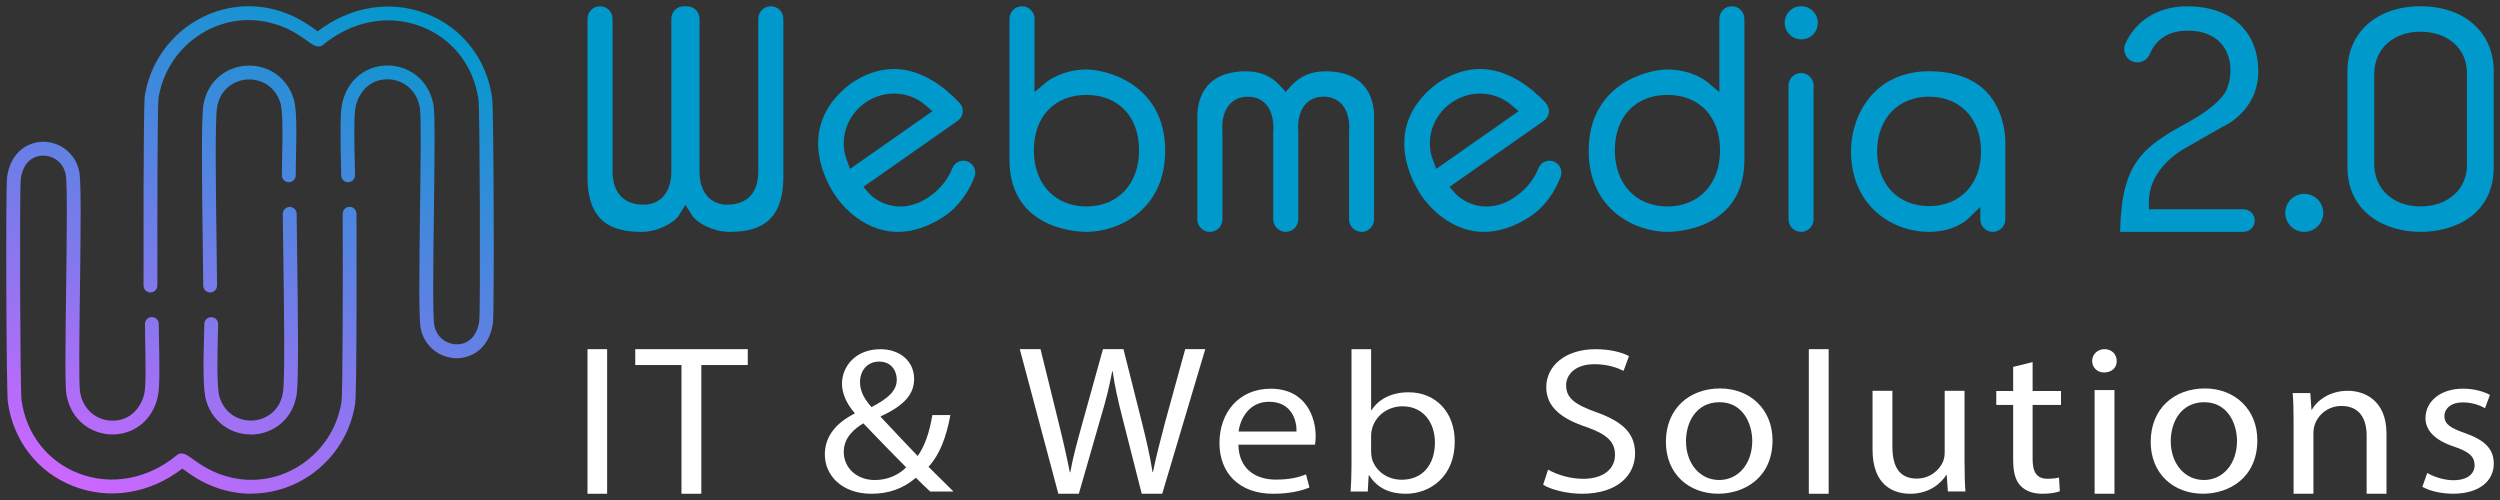
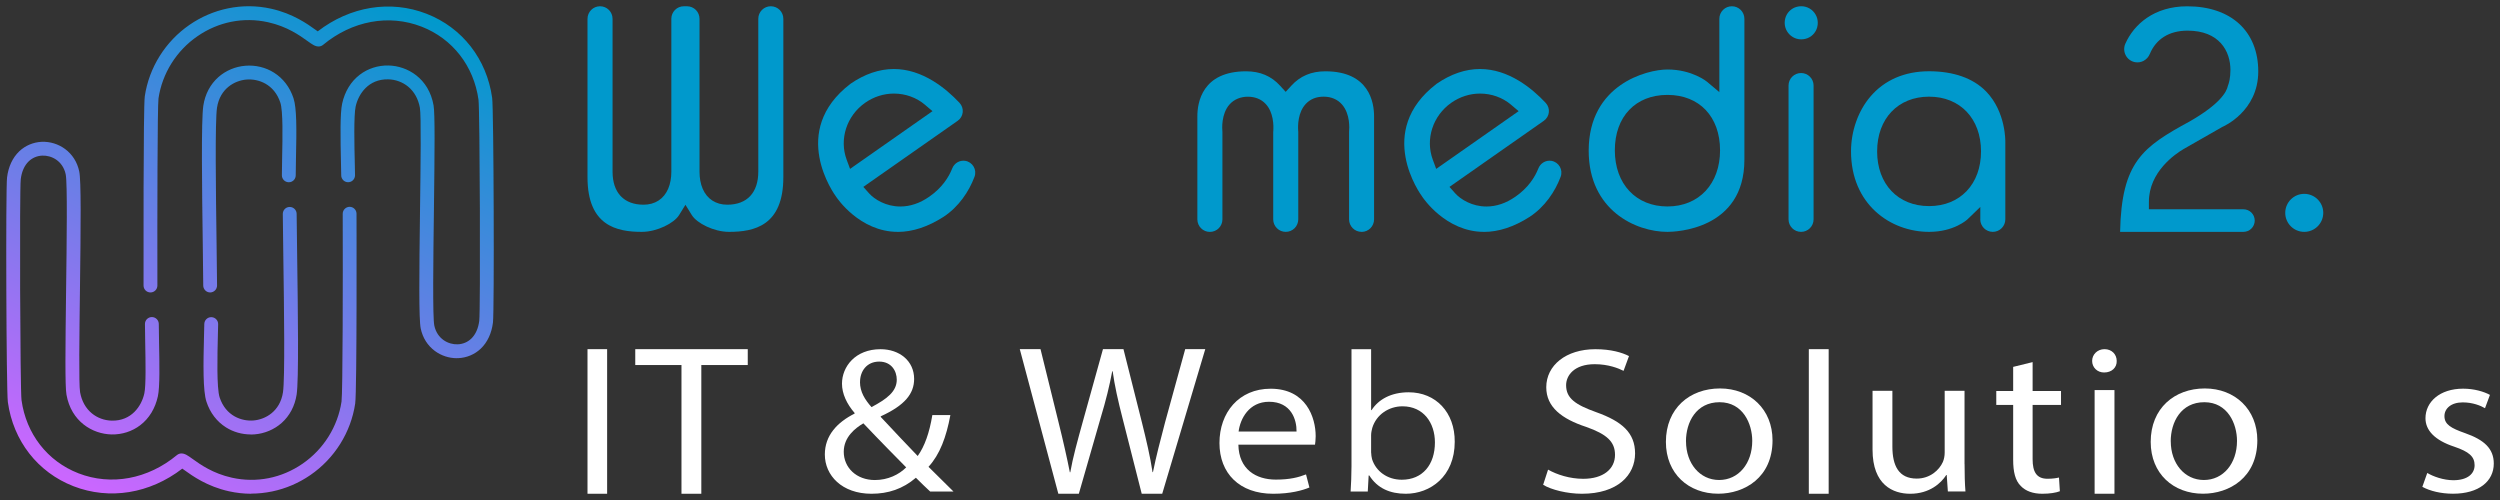
<svg xmlns="http://www.w3.org/2000/svg" viewBox="0 0 566.93 113.39">
  <rect x="0" y="0" width="566.93" height="113.39" fill="#333333" stroke="none" />
  <defs>
    <linearGradient id="Unbenannter_Verlauf_9" x1="29" y1="116.08" x2="84.38" y2="-2.69" gradientUnits="userSpaceOnUse">
      <stop offset="0" stop-color="#c6f" />
      <stop offset="1" stop-color="#09c" />
    </linearGradient>
  </defs>
  <g id="Slogan">
    <g id="slogan-light">
      <path d="M137.68,79.18v32.79h-4.45v-32.79h4.45Z" style="fill:#fff;" />
      <path d="M154.54,82.78h-10.48v-3.6h25.51v3.6h-10.53v29.19h-4.5v-29.19Z" style="fill:#fff;" />
      <path d="M210.92,111.45c-.97-.89-1.89-1.79-3.22-3.11-2.96,2.54-6.29,3.63-10.07,3.63-6.7,0-10.58-4.15-10.58-8.9,0-4.33,2.81-7.3,6.75-9.28v-.14c-1.79-2.07-2.86-4.38-2.86-6.64,0-3.86,3.02-7.82,8.74-7.82,4.29,0,7.62,2.64,7.62,6.74,0,3.35-2.1,5.98-7.57,8.48v.14c2.91,3.11,6.18,6.59,8.38,8.86,1.58-2.21,2.66-5.28,3.32-9.28h4.09c-.92,4.99-2.4,8.95-4.96,11.73,1.84,1.79,3.63,3.58,5.67,5.61h-5.32ZM205.5,105.99c-2.04-2.07-5.88-5.94-9.71-9.99-1.84,1.08-4.45,3.11-4.45,6.45,0,3.63,2.91,6.41,7.05,6.41,2.97,0,5.47-1.23,7.11-2.87ZM195.02,86.62c0,2.26,1.12,4,2.61,5.7,3.48-1.84,5.73-3.53,5.73-6.22,0-1.93-1.18-4.1-3.99-4.1s-4.34,2.17-4.34,4.62Z" style="fill:#fff;" />
      <path d="M240,111.97l-8.74-32.79h4.7l4.09,16.59c1.02,4.09,1.94,8.17,2.56,11.33h.1c.56-3.26,1.64-7.15,2.81-11.38l4.6-16.54h4.65l4.19,16.64c.97,3.89,1.89,7.78,2.4,11.24h.1c.72-3.6,1.69-7.25,2.76-11.34l4.55-16.54h4.55l-9.76,32.79h-4.65l-4.34-17.08c-1.07-4.18-1.79-7.39-2.25-10.7h-.1c-.61,3.26-1.38,6.47-2.66,10.7l-4.91,17.08h-4.65Z" style="fill:#fff;" />
      <path d="M280.83,100.83c.1,5.61,3.99,7.93,8.49,7.93,3.22,0,5.16-.52,6.85-1.18l.77,2.97c-1.58.66-4.29,1.42-8.23,1.42-7.62,0-12.17-4.62-12.17-11.51s4.4-12.31,11.6-12.31c8.08,0,10.22,6.56,10.22,10.76,0,.85-.1,1.51-.15,1.93h-17.38ZM294.02,97.86c.05-2.64-1.18-6.75-6.24-6.75-4.55,0-6.54,3.87-6.9,6.75h13.14Z" style="fill:#fff;" />
      <path d="M306.28,111.47c.1-1.5.2-3.73.2-5.68v-26.6h4.45v13.82h.1c1.59-2.46,4.45-4.05,8.43-4.05,6.13,0,10.48,4.55,10.43,11.23,0,7.87-5.57,11.78-11.09,11.78-3.58,0-6.44-1.23-8.28-4.14h-.15l-.2,3.64h-3.88ZM310.94,102.65c0,.5.1,1,.2,1.46.87,2.77,3.48,4.68,6.75,4.68,4.7,0,7.51-3.41,7.51-8.46,0-4.41-2.56-8.19-7.36-8.19-3.07,0-5.93,1.86-6.85,4.91-.1.45-.26,1-.26,1.64v3.96Z" style="fill:#fff;" />
      <path d="M351.06,106.5c1.99,1.13,4.91,2.08,7.97,2.08,4.55,0,7.21-2.22,7.21-5.43,0-2.97-1.84-4.67-6.49-6.32-5.62-1.84-9.1-4.53-9.1-9.01,0-4.95,4.45-8.63,11.14-8.63,3.53,0,6.08.76,7.62,1.56l-1.23,3.35c-1.12-.57-3.43-1.51-6.54-1.51-4.7,0-6.49,2.59-6.49,4.76,0,2.97,2.1,4.43,6.85,6.13,5.83,2.08,8.79,4.67,8.79,9.34,0,4.91-3.94,9.15-12.06,9.15-3.32,0-6.95-.9-8.79-2.03l1.12-3.44Z" style="fill:#fff;" />
      <path d="M401.96,99.84c0,8.45-6.34,12.12-12.32,12.12-6.7,0-11.86-4.53-11.86-11.75,0-7.64,5.42-12.12,12.27-12.12s11.91,4.76,11.91,11.75ZM382.34,100.08c0,5,3.12,8.77,7.51,8.77s7.51-3.73,7.51-8.87c0-3.87-2.1-8.77-7.41-8.77s-7.62,4.53-7.62,8.87Z" style="fill:#fff;" />
      <path d="M410.19,79.18h4.5v32.79h-4.5v-32.79Z" style="fill:#fff;" />
      <path d="M445.51,105.22c0,2.36.05,4.43.2,6.23h-3.99l-.26-3.73h-.1c-1.18,1.84-3.78,4.25-8.18,4.25-3.88,0-8.54-1.98-8.54-10v-13.35h4.5v12.64c0,4.34,1.43,7.27,5.52,7.27,3.02,0,5.11-1.93,5.93-3.77.26-.61.41-1.37.41-2.12v-14.01h4.5v16.61Z" style="fill:#fff;" />
      <path d="M460.94,82.11v6.56h6.44v3.16h-6.44v12.31c0,2.83.87,4.43,3.37,4.43,1.18,0,2.04-.14,2.61-.28l.2,3.11c-.87.33-2.25.57-3.99.57-2.1,0-3.78-.61-4.86-1.75-1.28-1.23-1.74-3.26-1.74-5.94v-12.45h-3.83v-3.16h3.83v-5.47l4.4-1.08Z" style="fill:#fff;" />
      <path d="M480.01,81.85c.05,1.46-1.07,2.62-2.86,2.62-1.58,0-2.71-1.17-2.71-2.62s1.18-2.67,2.81-2.67,2.76,1.17,2.76,2.67ZM475,111.97v-23.51h4.5v23.51h-4.5Z" style="fill:#fff;" />
      <path d="M511.9,99.84c0,8.45-6.34,12.12-12.32,12.12-6.7,0-11.86-4.53-11.86-11.75,0-7.64,5.42-12.12,12.27-12.12s11.91,4.76,11.91,11.75ZM492.27,100.08c0,5,3.12,8.77,7.51,8.77s7.51-3.73,7.51-8.87c0-3.87-2.1-8.77-7.41-8.77s-7.62,4.53-7.62,8.87Z" style="fill:#fff;" />
-       <path d="M520.12,95.32c0-2.36-.05-4.29-.2-6.18h3.99l.26,3.77h.1c1.23-2.17,4.09-4.29,8.18-4.29,3.43,0,8.74,1.89,8.74,9.72v13.63h-4.5v-13.16c0-3.68-1.48-6.75-5.73-6.75-2.96,0-5.26,1.93-6.03,4.24-.2.52-.31,1.23-.31,1.93v13.73h-4.5v-16.65Z" style="fill:#fff;" />
      <path d="M550.43,107.25c1.33.8,3.68,1.65,5.93,1.65,3.27,0,4.81-1.51,4.81-3.4,0-1.98-1.28-3.07-4.6-4.2-4.45-1.46-6.54-3.73-6.54-6.46,0-3.68,3.22-6.7,8.54-6.7,2.5,0,4.7.66,6.08,1.41l-1.12,3.02c-.97-.57-2.76-1.32-5.06-1.32-2.66,0-4.14,1.42-4.14,3.11,0,1.89,1.48,2.74,4.7,3.87,4.29,1.51,6.49,3.49,6.49,6.89,0,4.01-3.37,6.84-9.25,6.84-2.71,0-5.21-.61-6.95-1.56l1.12-3.16Z" style="fill:#fff;" />
    </g>
  </g>
  <g id="Logo">
    <g id="logo-main">
      <path d="M165.34,52.58c-3.5,0-7.34-2-8.44-3.78l-1.46-2.36-1.46,2.36c-1.1,1.78-4.95,3.78-8.44,3.78-5.73,0-12.31-1.41-12.31-12.39V4.26c0-1.57,1.27-2.84,2.84-2.84h0c1.57,0,2.84,1.27,2.84,2.84v34.66c0,4.77,2.56,7.5,7.02,7.5,2.61,0,4.6-1.29,5.6-3.63.47-1.11.71-2.4.71-3.85V4.26c0-1.57,1.27-2.84,2.84-2.84h.71c1.57,0,2.84,1.27,2.84,2.84v34.66c0,1.47.24,2.76.71,3.87,1,2.34,2.99,3.63,5.6,3.63,4.46,0,7.02-2.73,7.02-7.5V4.26c0-1.57,1.27-2.84,2.84-2.84h0c1.57,0,2.84,1.27,2.84,2.84v35.93c0,10.98-6.58,12.39-12.31,12.39Z" style="fill:#09c;" />
      <path d="M203.59,52.58c-8.69,0-13.85-7.78-13.9-7.85l-.06-.09c-.45-.6-10.82-14.9,3.25-25.65,3.2-2.2,6.52-3.34,9.82-3.34,6.46,0,11.78,4.35,14.89,7.67,1.13,1.2.95,3.12-.41,4.07l-21.4,14.99,1.28,1.44c1.24,1.39,3.84,3.01,7.1,3.01,2.23,0,4.44-.74,6.55-2.21,2.92-2.02,4.44-4.43,5.23-6.43.47-1.19,1.68-1.91,2.94-1.72h0c1.69.27,2.71,2.02,2.11,3.62-1.25,3.34-3.58,6.82-7.02,9.08-3.54,2.27-7.04,3.42-10.39,3.42h0ZM202.71,21.22c-2.31,0-4.56.72-6.51,2.08-4.2,2.94-5.93,8.26-4.2,12.92l.77,2.08,18.69-13.09-1.69-1.44c-1.94-1.65-4.45-2.55-7.07-2.55Z" style="fill:#09c;" />
-       <path d="M246.38,52.58c-1.79,0-17.46-.46-17.46-16.35V4.26c0-1.57,1.27-2.84,2.84-2.84h0c1.57,0,2.84,1.27,2.84,2.84v16.62l2.81-2.35s3.44-2.77,8.96-2.77c4.63,0,17.86,3.38,17.86,18.41,0,13.51-10.68,18.41-17.86,18.41ZM246.38,21.52c-7.25,0-11.93,4.93-11.93,12.57s4.8,12.73,11.93,12.73,11.93-5.12,11.93-12.73-4.68-12.57-11.93-12.57Z" style="fill:#09c;" />
      <path d="M308.77,52.58c-1.57,0-2.84-1.27-2.84-2.84v-19.83c.08-.75.29-4.08-1.62-6.24-1.01-1.14-2.44-1.75-4.14-1.75s-3.03.56-4.04,1.63c-1.8,1.91-1.82,4.87-1.74,6.06l.02.27v19.86c0,1.57-1.27,2.84-2.84,2.84h0c-1.57,0-2.84-1.27-2.84-2.84v-19.86l.02-.21c.08-1.24.06-4.2-1.74-6.11-1-1.07-2.4-1.63-4.04-1.63s-3.13.61-4.14,1.75c-1.91,2.16-1.69,5.49-1.62,6.24v19.83c0,1.57-1.27,2.84-2.84,2.84h0c-1.57,0-2.84-1.27-2.84-2.84v-23.41c0-3.06,1.08-10.17,11.04-10.17,3.19,0,5.72,1.07,7.72,3.27l1.27,1.39,1.27-1.39c2.01-2.2,4.53-3.27,7.73-3.27,9.97,0,11.04,7.11,11.04,10.17v23.41c0,1.57-1.27,2.84-2.84,2.84h0Z" style="fill:#09c;" />
      <path d="M336.51,52.58c-8.69,0-13.85-7.78-13.9-7.85l-.06-.09c-.45-.6-10.82-14.9,3.25-25.65,3.2-2.2,6.52-3.34,9.82-3.34,6.46,0,11.78,4.35,14.89,7.67,1.13,1.2.95,3.12-.41,4.07l-21.4,14.99,1.28,1.44c1.24,1.39,3.84,3.01,7.1,3.01,2.23,0,4.44-.74,6.55-2.21,2.92-2.02,4.44-4.43,5.23-6.43.47-1.19,1.68-1.91,2.94-1.72h0c1.69.27,2.71,2.02,2.11,3.62-1.25,3.34-3.58,6.82-7.02,9.08-3.54,2.27-7.04,3.42-10.39,3.42h0ZM335.63,21.22c-2.31,0-4.56.72-6.51,2.08-4.2,2.94-5.93,8.26-4.2,12.92l.77,2.08,18.69-13.09-1.69-1.44c-1.94-1.65-4.45-2.55-7.07-2.55Z" style="fill:#09c;" />
      <path d="M378.13,52.58c-7.18,0-17.86-4.9-17.86-18.41,0-15.03,13.22-18.41,17.86-18.41,5.59,0,8.93,2.74,8.96,2.77l2.81,2.36V4.26c0-1.57,1.27-2.84,2.84-2.84h0c1.57,0,2.84,1.27,2.84,2.84v31.97c0,15.89-15.67,16.35-17.46,16.35ZM378.13,21.52c-7.25,0-11.93,4.93-11.93,12.57s4.8,12.73,11.93,12.73,11.93-5.12,11.93-12.73-4.68-12.57-11.93-12.57Z" style="fill:#09c;" />
      <path d="M405.59,49.74v-30.34c0-1.57,1.27-2.84,2.84-2.84h0c1.57,0,2.84,1.27,2.84,2.84v30.34c0,1.57-1.27,2.84-2.84,2.84h0c-1.57,0-2.84-1.27-2.84-2.84ZM409.49,8.79c-2.85.76-5.39-1.78-4.64-4.64.33-1.25,1.34-2.27,2.6-2.6,2.85-.76,5.39,1.78,4.64,4.64-.33,1.25-1.34,2.27-2.6,2.6Z" style="fill:#09c;" />
      <path d="M449.08,49.74v-2.81l-2.91,2.81c-.12.11-3.09,2.84-8.71,2.84-8.79,0-17.7-6.27-17.7-18.25,0-4.59,1.59-9.11,4.35-12.38,3.2-3.79,7.82-5.79,13.34-5.79s10.01,1.55,12.97,4.61c4.5,4.65,4.33,11.37,4.33,11.44v17.53c0,1.57-1.27,2.84-2.84,2.84h0c-1.57,0-2.84-1.27-2.84-2.84ZM437.46,21.92c-7.04,0-11.78,4.99-11.78,12.41s4.73,12.41,11.78,12.41,11.78-4.99,11.78-12.41-4.73-12.41-11.78-12.41Z" style="fill:#09c;" />
      <path d="M480.78,52.58c.32-15.94,5.2-19.29,15.81-25.06,6.88-3.95,8.37-6.72,8.63-8.05.23-.56.58-1.73.58-3.6,0-4.31-2.55-8.92-9.72-8.92-4.17,0-7.14,1.88-8.56,5.28-.55,1.33-1.92,2.13-3.34,1.87h0c-1.94-.35-3.01-2.43-2.2-4.22,1.96-4.37,6.51-8.45,14.02-8.45,9.94,0,16.11,5.66,16.11,14.77s-8,12.51-8.08,12.55l-.12.06c-.33.19-8.15,4.64-8.75,5-1.87,1.1-7.85,5.16-7.85,11.94v1.71h21.44c1.42,0,2.56,1.15,2.56,2.56h0c0,1.42-1.15,2.56-2.56,2.56h-27.98Z" style="fill:#09c;" />
      <circle cx="522.54" cy="48.27" r="4.31" style="fill:#09c;" />
-       <path d="M548.92,52.58c-8.26,0-16.59-4.55-16.59-14.72v-21.71c0-8.81,6.67-14.73,16.59-14.73s16.59,5.92,16.59,14.73v21.71c0,10.87-8.94,14.72-16.59,14.72ZM548.92,7.19c-6.1,0-10.33,3.73-10.51,9.29v20.98c.18,5.61,4.4,9.35,10.51,9.35s10.51-3.84,10.51-9.35v-20.92c0-5.5-4.32-9.34-10.51-9.34Z" style="fill:#09c;" />
    </g>
    <path id="logo-icon" d="M56.99,111.97c-1.69,0-3.38-.19-5.06-.56-4.97-1.1-8.29-3.49-10.07-4.77-.17-.12-.35-.25-.52-.37-7.35,5.67-16.5,7.17-24.68,3.99-8.1-3.15-13.66-10.28-14.88-19.09-.35-2.55-.51-48.25-.18-50.93.3-2.44,1.26-4.49,2.76-5.92,1.37-1.31,3.18-2.07,5.09-2.16,1.89-.08,3.78.5,5.31,1.63,1.66,1.23,2.77,2.99,3.21,5.09.44,2.08.35,12,.16,26.9-.13,10.03-.28,21.41.03,23.16.35,1.98,1.27,3.64,2.66,4.79,1.26,1.04,2.87,1.63,4.54,1.66,4.43.09,6.73-3.27,7.37-6.17.39-1.77.28-7.34.2-11.41-.03-1.64-.06-3.19-.06-4.34,0-.87.7-1.57,1.57-1.57h0c.87,0,1.57.71,1.57,1.57,0,1.12.03,2.65.06,4.27.09,4.69.2,10.01-.27,12.14-.6,2.74-1.98,5.01-4,6.55-1.83,1.4-4.14,2.14-6.5,2.09-4.32-.09-9.16-2.92-10.23-9.05-.33-1.9-.25-10.24-.08-23.74.14-10.83.32-24.3-.09-26.2-.65-3.04-3.21-4.33-5.32-4.24-1.17.05-2.23.5-3.06,1.29-.97.93-1.6,2.33-1.81,4.04-.3,2.41-.14,47.84.17,50.12,1.06,7.66,5.88,13.86,12.91,16.59,7.41,2.88,15.76,1.33,22.35-4.14.28-.23.64-.36,1-.36h0c.8,0,1.45.47,2.54,1.25,1.71,1.23,4.58,3.29,8.92,4.25,5.56,1.23,11.25.11,16.01-3.17,4.77-3.28,7.99-8.42,8.84-14.1.28-1.9.32-28.32.27-42.58,0-.87.7-1.57,1.56-1.58h0c.86,0,1.57.7,1.57,1.56,0,.4.12,40.19-.3,43.05-.97,6.54-4.68,12.45-10.16,16.22-2.65,1.82-5.57,3.07-8.69,3.72-1.57.32-3.14.49-4.72.49ZM56.87,98.52c-1.99,0-3.95-.55-5.6-1.59-2.09-1.31-3.63-3.32-4.45-5.83-.81-2.46-.73-8.34-.55-15.2.02-.89.04-1.73.06-2.44.02-.87.73-1.55,1.6-1.54.87.02,1.56.73,1.54,1.6-.01.73-.03,1.57-.06,2.46-.11,4.49-.3,12,.4,14.14,1.38,4.21,5,5.45,7.68,5.23,2.66-.22,6.01-2.02,6.68-6.38.47-3.05.25-19.1.08-30.82-.05-3.62-.1-7.03-.12-9.64,0-.87.69-1.58,1.56-1.58,0,0,0,0,.01,0,.86,0,1.56.69,1.57,1.56.02,2.6.07,6.02.12,9.63.17,12.49.39,28.03-.12,31.35-.4,2.6-1.58,4.83-3.42,6.46-1.67,1.47-3.83,2.39-6.11,2.57-.29.02-.58.04-.88.04ZM103.58,81.23c-1.77,0-3.52-.58-4.96-1.64-1.66-1.23-2.77-2.99-3.21-5.09-.44-2.08-.35-12-.16-26.9.13-10.03.28-21.41-.03-23.16-.35-1.98-1.27-3.64-2.66-4.79-1.26-1.04-2.87-1.63-4.54-1.66-4.43-.09-6.73,3.27-7.37,6.17-.44,2.03-.29,8.88-.19,12.97.02.95.04,1.86.05,2.6.01.87-.68,1.58-1.54,1.59-.86.02-1.58-.68-1.59-1.54-.01-.73-.03-1.63-.05-2.58-.14-6.19-.22-11.49.26-13.71.6-2.74,1.98-5.01,4-6.55,1.83-1.4,4.14-2.14,6.5-2.09,4.32.09,9.16,2.92,10.23,9.05.33,1.9.25,10.24.08,23.74-.14,10.83-.32,24.3.09,26.2.65,3.04,3.21,4.33,5.32,4.24,1.17-.05,2.23-.5,3.06-1.29.97-.93,1.6-2.33,1.81-4.04.3-2.41.14-47.84-.17-50.12-1.06-7.66-5.88-13.86-12.91-16.59-7.41-2.88-15.76-1.33-22.35,4.14-.28.23-.64.36-1,.36h0c-.8,0-1.45-.47-2.54-1.25-1.71-1.23-4.58-3.29-8.92-4.25-5.56-1.23-11.25-.11-16.01,3.17-4.77,3.28-7.99,8.42-8.84,14.1-.24,1.7-.28,26.31-.25,42.44,0,.87-.7,1.57-1.57,1.57h0c-.87,0-1.57-.7-1.57-1.57,0-4.14-.07-40.54.28-42.91.97-6.54,4.68-12.45,10.16-16.22,2.65-1.82,5.57-3.07,8.69-3.72,3.24-.67,6.54-.65,9.78.07,4.97,1.1,8.29,3.49,10.07,4.77.17.12.35.25.52.37C79.4,1.44,88.55-.06,96.73,3.12c8.1,3.15,13.66,10.28,14.88,19.09.35,2.55.51,48.25.18,50.93-.3,2.44-1.26,4.49-2.76,5.92-1.37,1.31-3.18,2.07-5.09,2.16-.12,0-.24,0-.35,0ZM47.66,66.32c-.86,0-1.56-.7-1.57-1.56-.02-2.48-.06-5.76-.11-9.56-.17-12.44-.38-27.93.13-31.26.4-2.6,1.58-4.83,3.42-6.46,1.67-1.47,3.83-2.39,6.11-2.57,2.28-.19,4.58.36,6.47,1.55,2.09,1.31,3.63,3.32,4.45,5.83.74,2.24.7,6.97.56,13.41-.03,1.49-.06,2.9-.06,4.06,0,.87-.7,1.57-1.57,1.57h0c-.87,0-1.57-.71-1.57-1.57,0-1.19.03-2.61.06-4.12.09-4.41.22-10.46-.41-12.37-1.38-4.21-5-5.45-7.68-5.23-2.66.22-6.01,2.02-6.68,6.38-.47,3.08-.26,19.07-.1,30.74.05,3.8.1,7.09.11,9.58,0,.87-.69,1.57-1.56,1.58h-.01Z" style="fill:url(#Unbenannter_Verlauf_9);" />
  </g>
</svg>